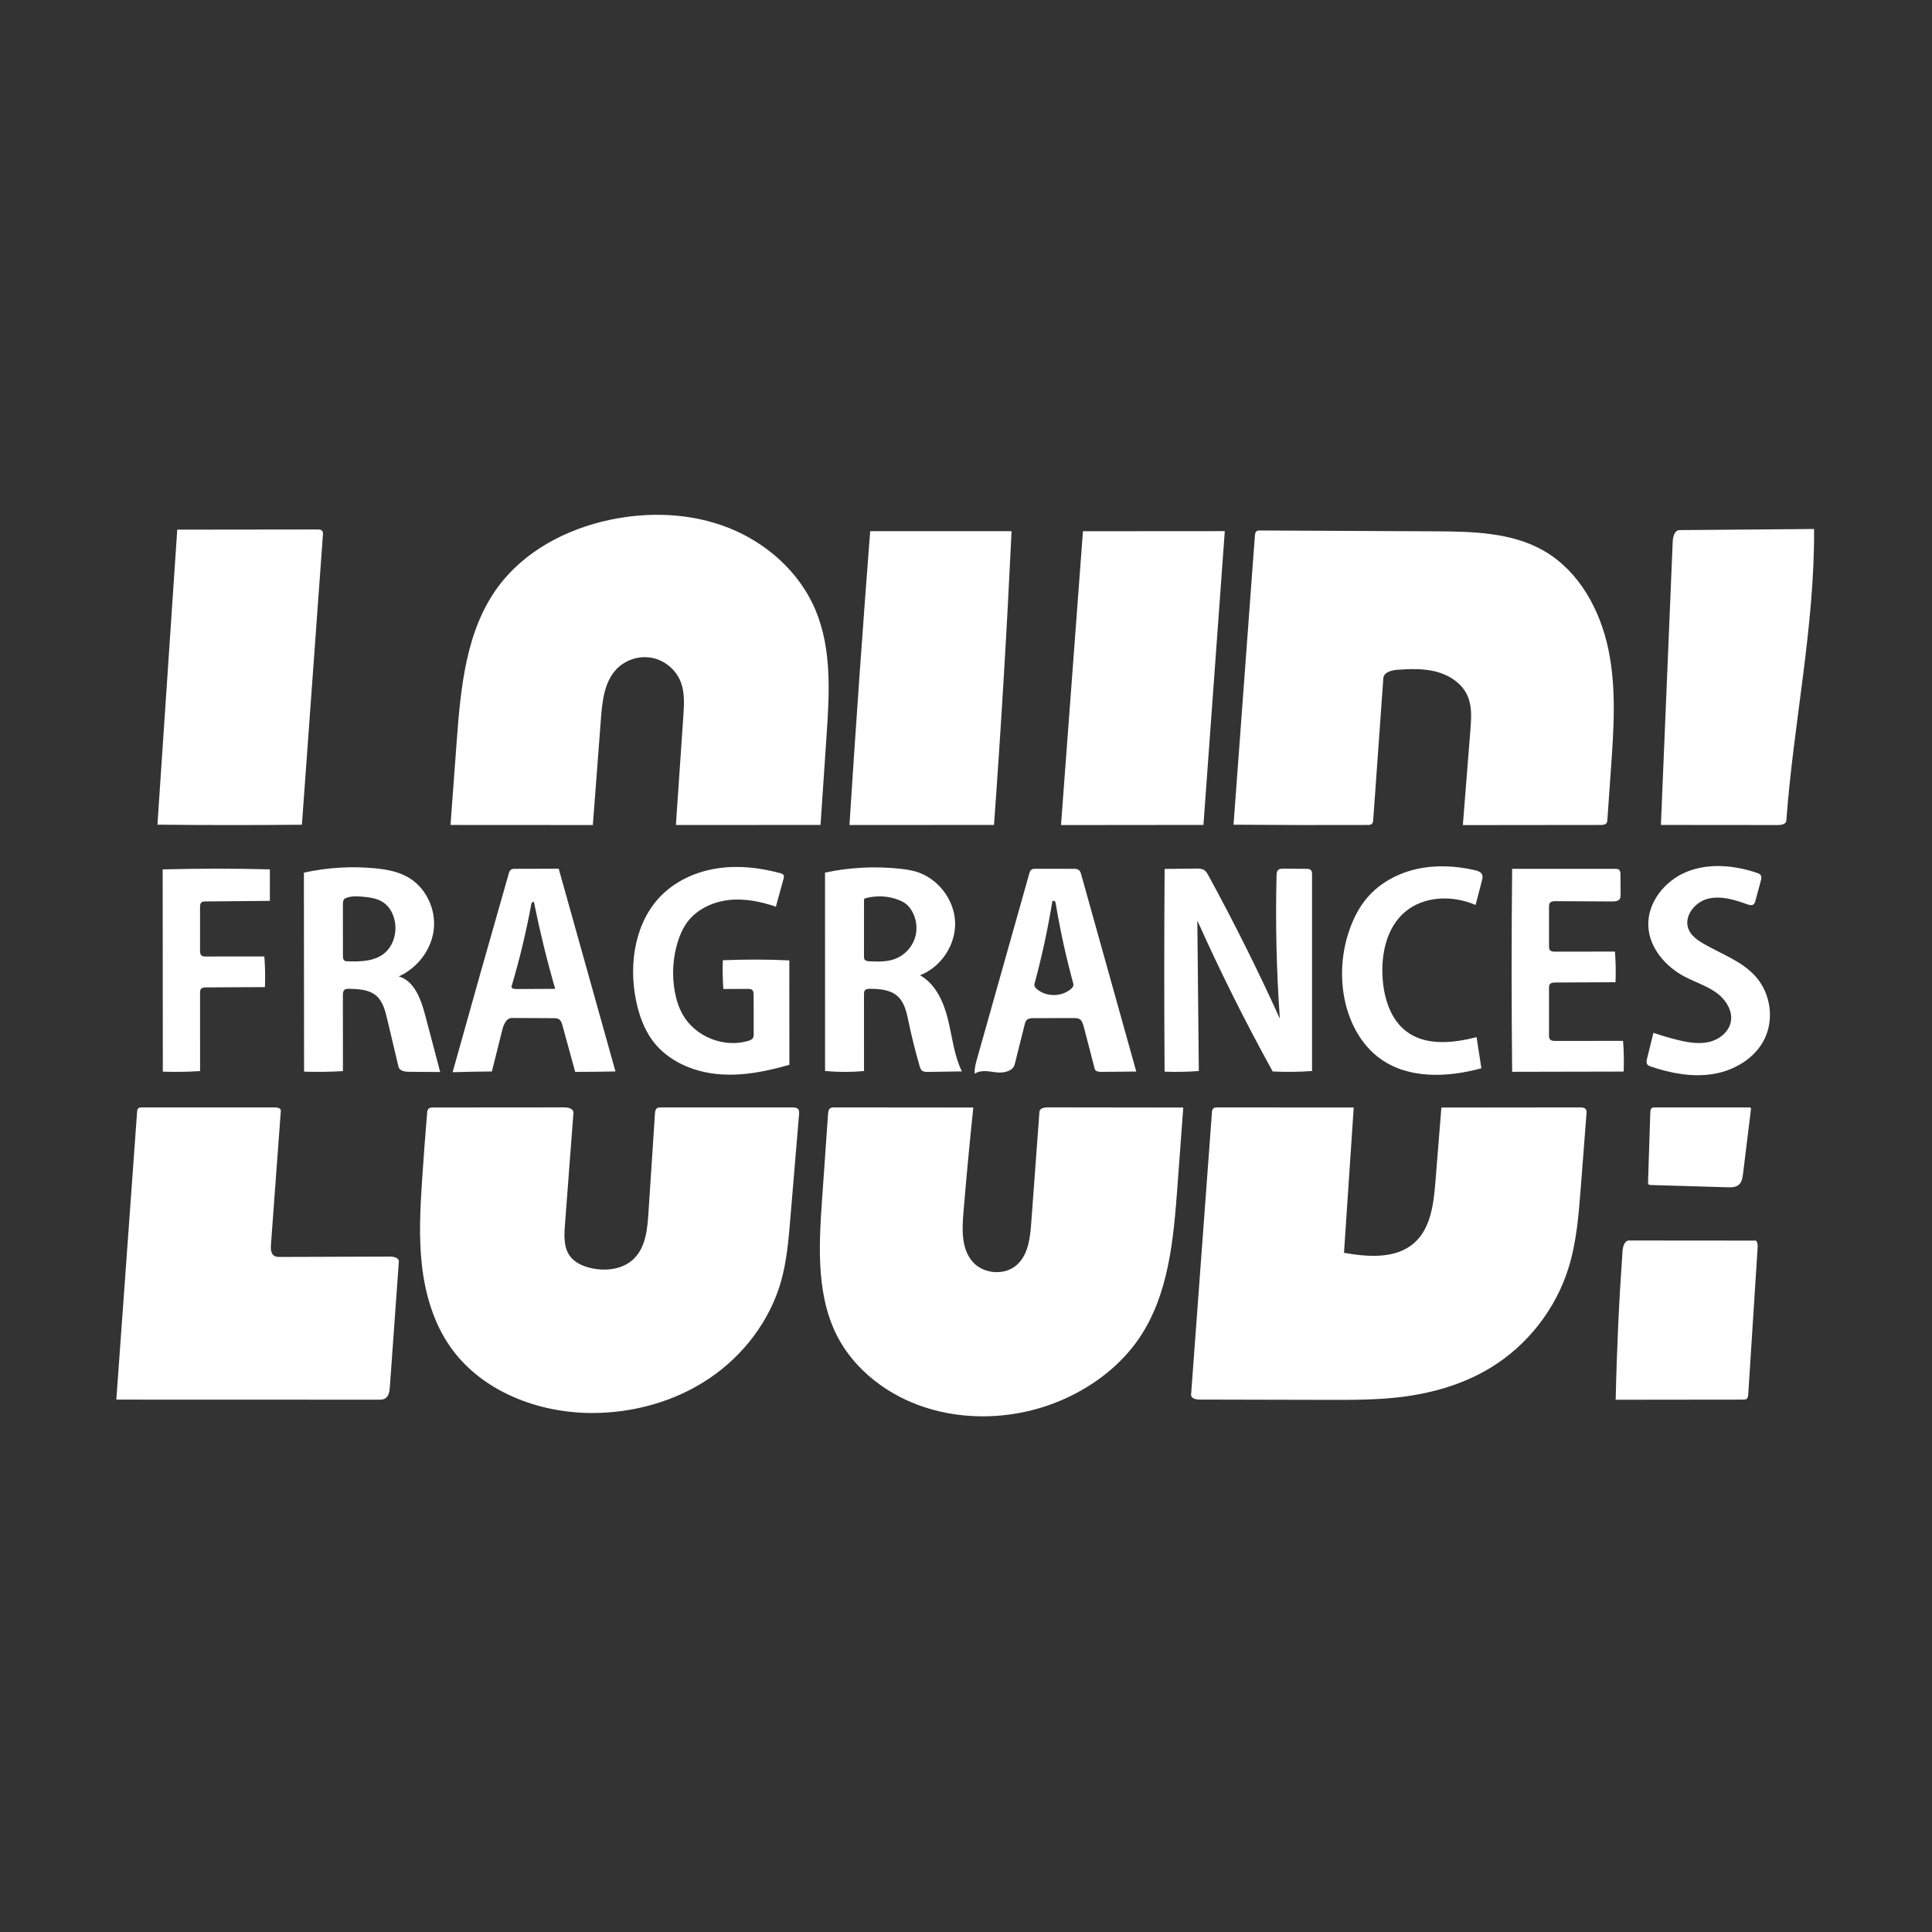
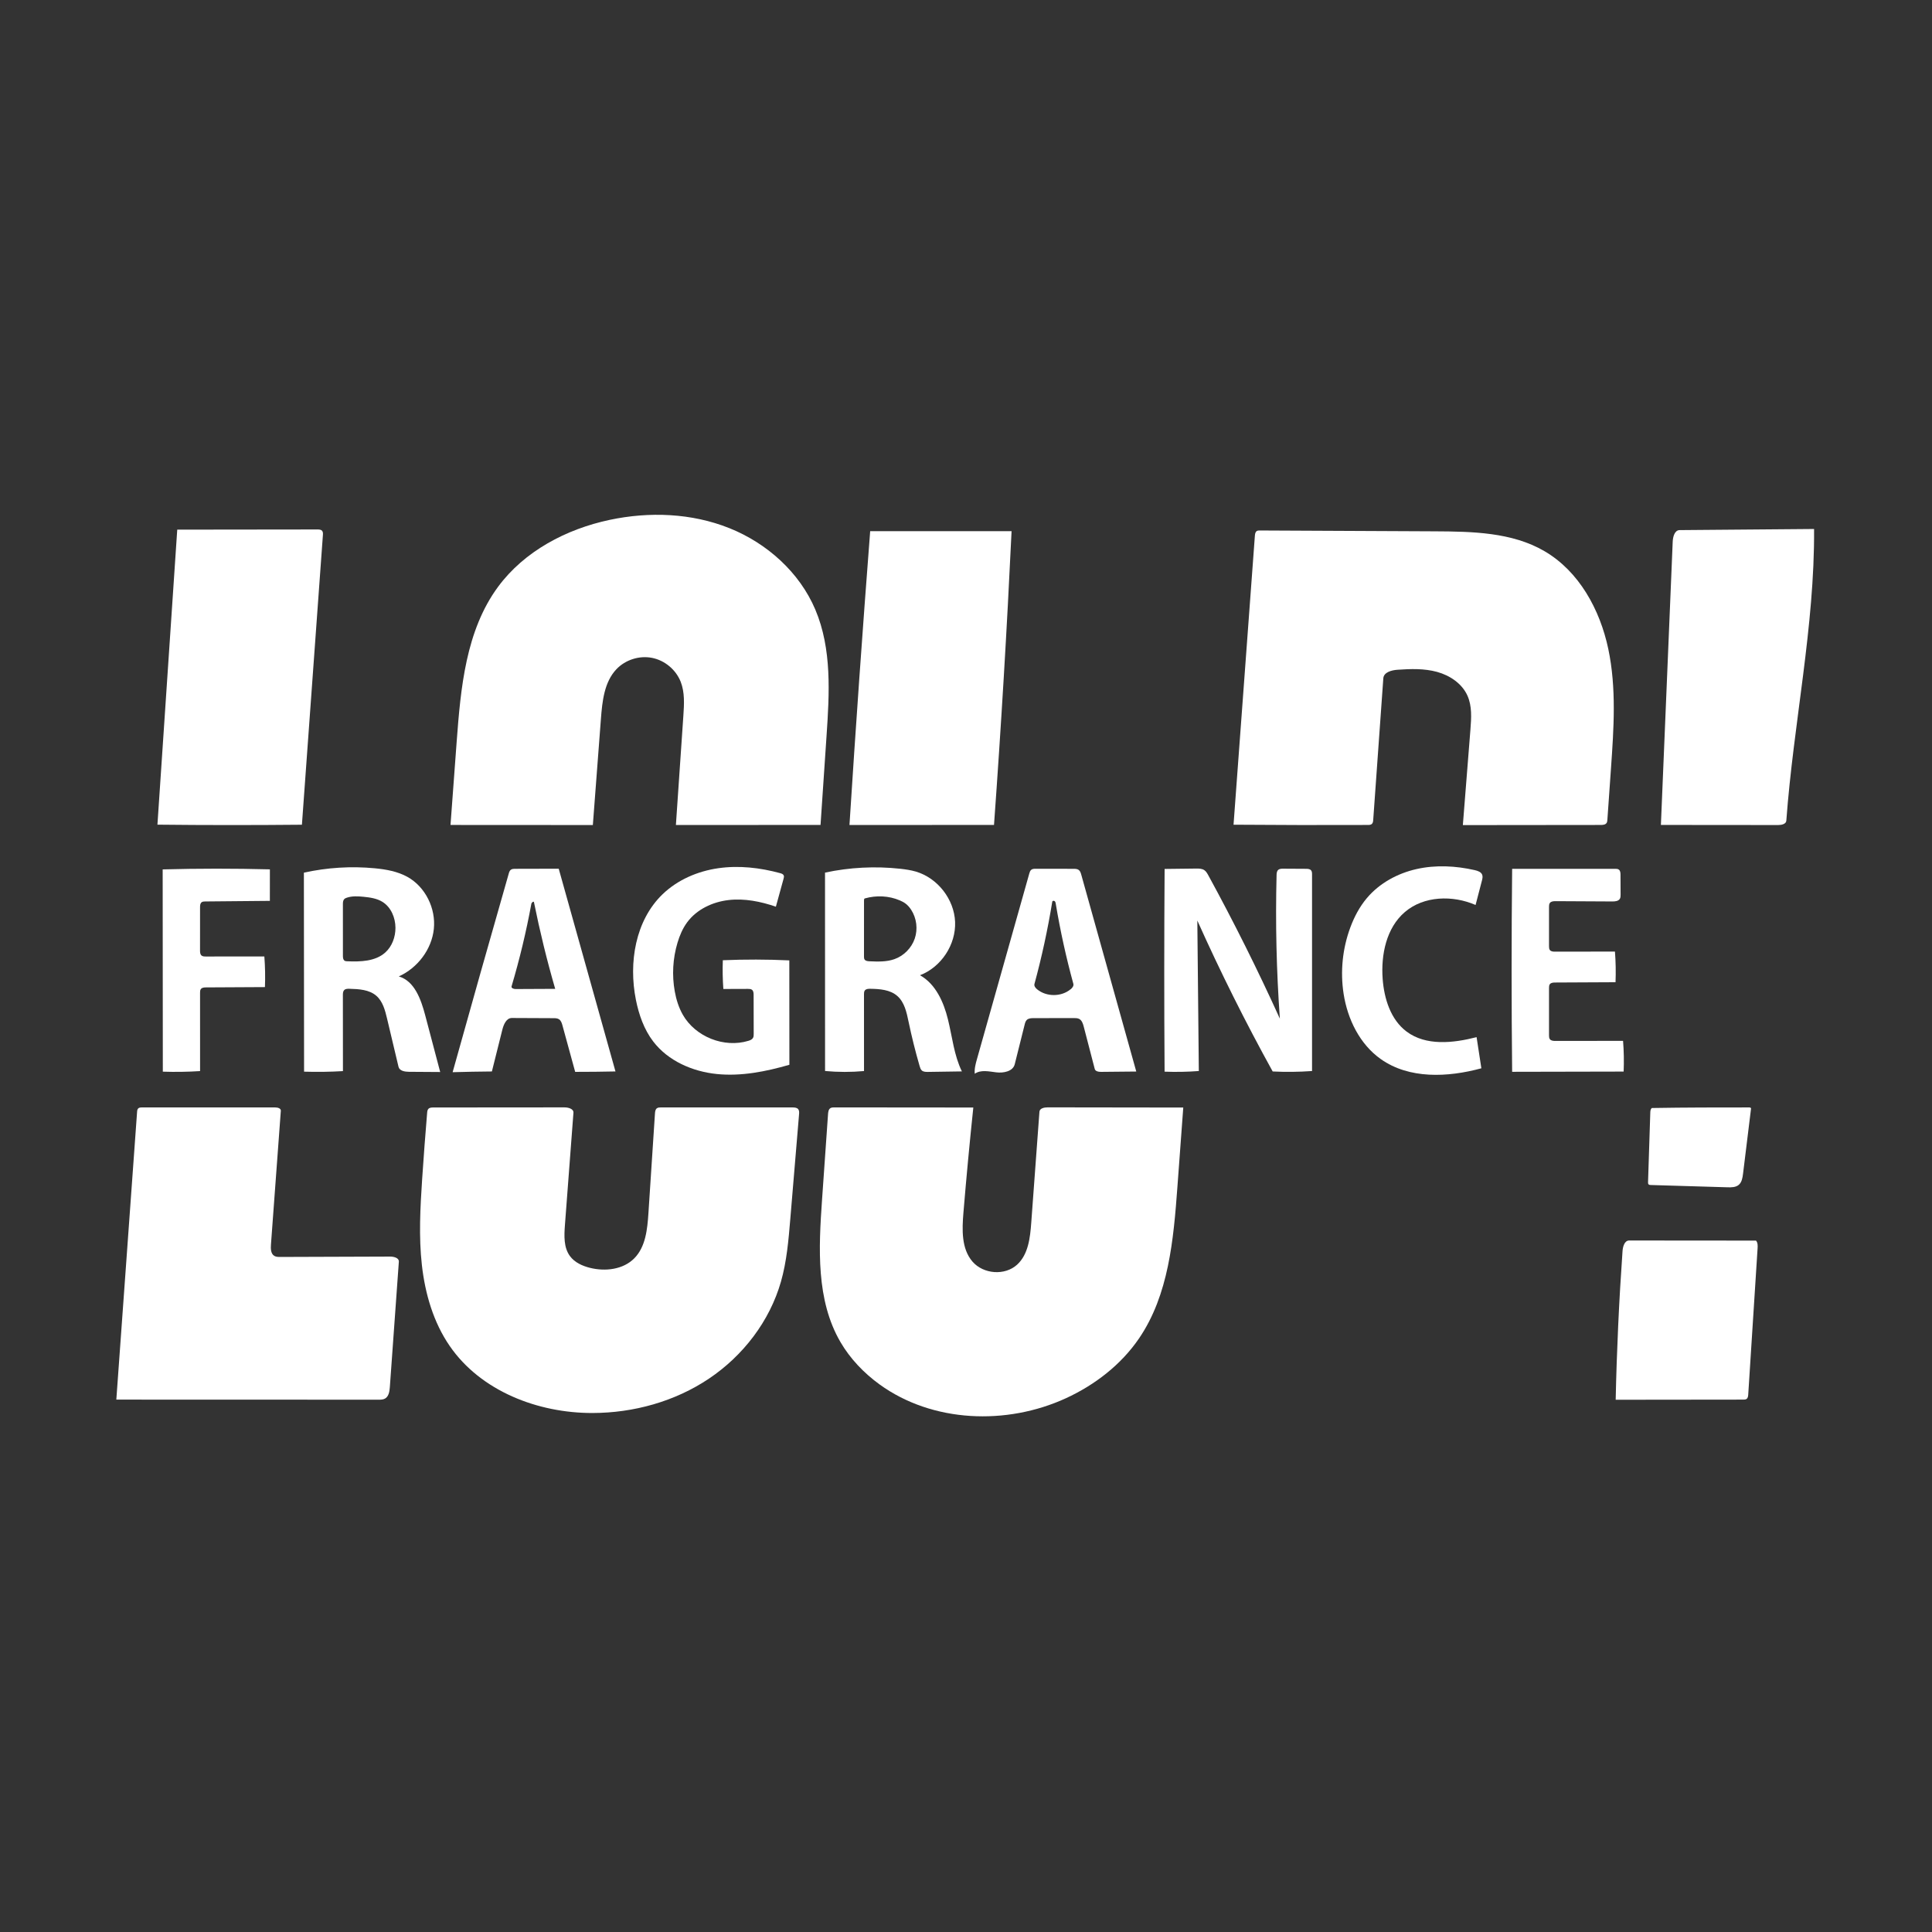
<svg xmlns="http://www.w3.org/2000/svg" version="1.2" preserveAspectRatio="xMidYMid meet" height="480" viewBox="0 0 360 360" zoomAndPan="magnify" width="480">
  <rect x="0" y="0" width="360" height="360" fill="#333333" stroke="none" />
  <defs>
    <clipPath id="ffdbf12397">
      <path d="M 83 95.918 L 155 95.918 L 155 154 L 83 154 Z M 83 95.918" />
    </clipPath>
    <clipPath id="16403f2ebf">
      <path d="M 78 206 L 149 206 L 149 263.918 L 78 263.918 Z M 78 206" />
    </clipPath>
    <clipPath id="d7a13ce0d0">
      <path d="M 21.676 206 L 75 206 L 75 261 L 21.676 261 Z M 21.676 206" />
    </clipPath>
    <clipPath id="e00e4f9dbb">
      <path d="M 152 206 L 221 206 L 221 263.918 L 152 263.918 Z M 152 206" />
    </clipPath>
    <clipPath id="0398e94f08">
      <path d="M 309 98 L 338.176 98 L 338.176 154 L 309 154 Z M 309 98" />
    </clipPath>
  </defs>
  <g id="60059c1c30">
    <g clip-path="url(#ffdbf12397)" clip-rule="nonzero">
      <path d="M 126.836 127.035 C 125.949 124.785 123.867 123.047 121.492 122.582 C 119.117 122.117 116.531 122.941 114.863 124.695 C 112.594 127.086 112.223 130.656 111.973 133.945 C 111.473 140.539 110.973 147.137 110.469 153.734 C 101.629 153.727 92.785 153.723 83.945 153.719 C 84.328 148.566 84.711 143.414 85.09 138.262 C 85.84 128.18 86.801 117.5 92.797 109.355 C 97.703 102.699 105.516 98.586 113.605 96.871 C 120.996 95.301 128.875 95.602 135.891 98.406 C 142.902 101.211 148.973 106.633 151.922 113.59 C 155.031 120.922 154.551 129.211 154.012 137.156 C 153.641 142.676 153.27 148.195 152.895 153.715 C 143.914 153.719 134.93 153.723 125.945 153.727 C 126.406 146.934 126.871 140.145 127.336 133.352 C 127.48 131.227 127.613 129.02 126.836 127.035 Z M 126.836 127.035" style="stroke:none;fill-rule:nonzero;fill:#ffffff;fill-opacity:1;" />
    </g>
    <g clip-path="url(#16403f2ebf)" clip-rule="nonzero">
      <path d="M 110.418 263.293 C 100.219 263.316 89.582 259.207 83.801 250.809 C 80.758 246.391 79.215 241.074 78.613 235.742 C 78.012 230.414 78.309 225.023 78.664 219.672 C 78.938 215.57 79.246 211.473 79.59 207.375 C 79.613 207.105 79.645 206.809 79.832 206.613 C 80.059 206.379 80.422 206.363 80.746 206.363 C 88.879 206.355 97.016 206.348 105.148 206.344 C 105.895 206.34 106.906 206.605 106.852 207.352 C 106.324 214.324 105.797 221.297 105.266 228.27 C 105.117 230.266 105.016 232.457 106.211 234.066 C 107.086 235.25 108.516 235.891 109.941 236.246 C 112.793 236.953 116.105 236.566 118.176 234.484 C 120.309 232.344 120.629 229.043 120.828 226.027 C 121.234 219.844 121.637 213.664 122.043 207.48 C 122.066 207.129 122.113 206.727 122.398 206.516 C 122.609 206.359 122.891 206.352 123.152 206.352 C 131.324 206.355 139.496 206.355 147.668 206.355 C 148.059 206.355 148.504 206.383 148.742 206.688 C 148.938 206.941 148.922 207.289 148.895 207.609 C 148.348 214.129 147.805 220.648 147.258 227.168 C 146.93 231.086 146.598 235.035 145.52 238.816 C 143.418 246.176 138.473 252.613 132.117 256.879 C 125.766 261.145 118.07 263.277 110.418 263.293 Z M 110.418 263.293" style="stroke:none;fill-rule:nonzero;fill:#ffffff;fill-opacity:1;" />
    </g>
    <path d="M 273.992 135.949 C 274.16 133.82 274.312 131.594 273.445 129.641 C 272.438 127.375 270.172 125.859 267.781 125.199 C 265.391 124.543 262.863 124.629 260.387 124.801 C 259.27 124.879 257.844 125.27 257.762 126.387 C 257.137 135.18 256.508 143.977 255.879 152.77 C 255.859 153.047 255.828 153.348 255.621 153.535 C 255.426 153.707 255.141 153.719 254.879 153.719 C 246.539 153.754 238.195 153.738 229.852 153.672 C 231.18 135.723 232.504 117.777 233.828 99.832 C 233.855 99.496 233.91 99.109 234.203 98.941 C 234.359 98.848 234.551 98.848 234.734 98.848 C 245.605 98.902 256.477 98.953 267.348 99.004 C 274.348 99.039 281.715 99.168 287.766 102.688 C 294.223 106.441 298.129 113.586 299.676 120.895 C 301.223 128.203 300.703 135.77 300.18 143.223 C 299.957 146.395 299.734 149.566 299.512 152.742 C 299.496 152.949 299.48 153.168 299.367 153.344 C 299.145 153.684 298.668 153.719 298.262 153.719 C 289.703 153.727 281.141 153.738 272.582 153.746 C 273.051 147.816 273.523 141.883 273.992 135.949 Z M 273.992 135.949" style="stroke:none;fill-rule:nonzero;fill:#ffffff;fill-opacity:1;" />
-     <path d="M 268.582 206.375 C 277.188 206.363 285.789 206.355 294.395 206.348 C 294.809 206.348 295.301 206.387 295.52 206.738 C 295.656 206.957 295.641 207.234 295.621 207.492 C 295.262 212.125 294.902 216.762 294.547 221.398 C 294.156 226.445 293.758 231.543 292.238 236.367 C 289.84 243.988 284.605 250.68 277.781 254.836 C 272.75 257.906 266.957 259.59 261.109 260.309 C 256.574 260.863 251.988 260.855 247.422 260.844 C 239.441 260.828 231.461 260.809 223.484 260.789 C 222.809 260.789 221.891 260.547 221.941 259.875 C 223.234 242.352 224.531 224.828 225.824 207.305 C 225.844 207.035 225.875 206.738 226.074 206.551 C 226.273 206.359 226.582 206.352 226.859 206.352 C 235.32 206.355 243.785 206.359 252.246 206.363 C 251.645 215.391 251.039 224.422 250.434 233.449 C 254.926 234.227 260.082 234.625 263.504 231.613 C 266.598 228.887 267.137 224.344 267.469 220.23 C 267.84 215.613 268.211 210.992 268.582 206.375 Z M 268.582 206.375" style="stroke:none;fill-rule:nonzero;fill:#ffffff;fill-opacity:1;" />
    <g clip-path="url(#d7a13ce0d0)" clip-rule="nonzero">
      <path d="M 74.32 235.098 C 73.762 242.887 73.199 250.68 72.641 258.469 C 72.582 259.277 72.441 260.223 71.727 260.613 C 71.371 260.809 70.945 260.812 70.539 260.812 C 54.25 260.805 37.965 260.801 21.676 260.797 C 22.965 242.93 24.254 225.062 25.543 207.195 C 25.559 206.957 25.586 206.695 25.762 206.531 C 25.938 206.367 26.207 206.355 26.449 206.355 C 34.723 206.355 43 206.355 51.273 206.355 C 51.734 206.355 52.363 206.52 52.328 206.977 C 51.715 215.293 51.102 223.605 50.488 231.922 C 50.43 232.688 50.453 233.621 51.113 234.016 C 51.438 234.211 51.84 234.215 52.219 234.215 C 59.047 234.191 65.875 234.168 72.703 234.145 C 73.41 234.145 74.371 234.395 74.32 235.098 Z M 74.32 235.098" style="stroke:none;fill-rule:nonzero;fill:#ffffff;fill-opacity:1;" />
    </g>
    <g clip-path="url(#e00e4f9dbb)" clip-rule="nonzero">
      <path d="M 154.727 206.492 C 154.941 206.352 155.219 206.348 155.48 206.348 C 164.105 206.355 172.734 206.363 181.363 206.371 C 180.68 212.887 180.066 219.41 179.523 225.941 C 179.258 229.121 179.125 232.684 181.219 235.094 C 183.25 237.43 187.246 237.738 189.527 235.648 C 191.613 233.738 191.953 230.633 192.16 227.816 C 192.668 220.93 193.176 214.039 193.684 207.152 C 193.73 206.516 194.574 206.34 195.215 206.34 C 203.637 206.352 212.062 206.363 220.484 206.375 C 220.121 211.316 219.754 216.258 219.391 221.199 C 218.668 230.984 217.773 241.281 212.246 249.387 C 208.898 254.297 204.016 258.062 198.617 260.543 C 187.562 265.625 173.75 265.105 163.898 257.969 C 160.98 255.852 158.43 253.195 156.613 250.082 C 152.047 242.258 152.543 232.59 153.176 223.551 C 153.551 218.23 153.922 212.91 154.293 207.594 C 154.324 207.184 154.383 206.719 154.727 206.492 Z M 154.727 206.492" style="stroke:none;fill-rule:nonzero;fill:#ffffff;fill-opacity:1;" />
    </g>
    <g clip-path="url(#0398e94f08)" clip-rule="nonzero">
      <path d="M 338.027 98.57 C 338.145 116.781 334.191 134.762 332.855 152.922 C 332.809 153.559 331.965 153.734 331.328 153.734 C 324.047 153.73 316.766 153.723 309.484 153.715 C 310.219 136.125 310.953 118.531 311.684 100.941 C 311.723 100.008 312.043 98.785 312.977 98.777 C 321.328 98.707 329.676 98.637 338.027 98.57 Z M 338.027 98.57" style="stroke:none;fill-rule:nonzero;fill:#ffffff;fill-opacity:1;" />
    </g>
    <path d="M 237.145 199.652 C 232.078 190.477 227.391 181.094 223.105 171.531 C 223.199 180.875 223.289 190.223 223.383 199.57 C 221.258 199.73 219.129 199.77 217.004 199.688 C 216.918 187.098 216.922 174.504 217.008 161.914 C 218.969 161.891 220.93 161.867 222.895 161.844 C 223.418 161.84 223.977 161.844 224.41 162.141 C 224.742 162.367 224.945 162.73 225.141 163.082 C 229.918 171.824 234.367 180.742 238.484 189.816 C 237.848 180.918 237.645 171.988 237.871 163.07 C 237.879 162.734 237.906 162.359 238.148 162.121 C 238.395 161.875 238.777 161.863 239.125 161.867 C 240.535 161.875 241.945 161.883 243.359 161.891 C 243.699 161.891 244.086 161.914 244.301 162.176 C 244.473 162.383 244.48 162.676 244.48 162.945 C 244.48 175.152 244.48 187.363 244.48 199.57 C 242.039 199.746 239.59 199.773 237.145 199.652 Z M 237.145 199.652" style="stroke:none;fill-rule:nonzero;fill:#ffffff;fill-opacity:1;" />
    <path d="M 327.207 231.168 C 327.547 231.547 327.535 232.117 327.5 232.629 C 326.922 241.703 326.34 250.777 325.758 259.852 C 325.738 260.148 325.699 260.488 325.457 260.664 C 325.281 260.793 325.051 260.797 324.836 260.797 C 316.91 260.805 308.984 260.816 301.059 260.824 C 301.258 251.578 301.684 242.336 302.336 233.109 C 302.398 232.254 302.719 231.148 303.57 231.148 C 311.449 231.152 319.328 231.16 327.207 231.168 Z M 327.207 231.168" style="stroke:none;fill-rule:nonzero;fill:#ffffff;fill-opacity:1;" />
    <path d="M 139.375 184.266 C 137.844 184.273 136.316 184.277 134.785 184.281 C 134.656 182.5 134.625 180.711 134.688 178.926 C 138.816 178.754 142.949 178.762 147.078 178.953 C 147.082 185.438 147.086 191.922 147.09 198.406 C 142.699 199.672 138.121 200.586 133.578 200.129 C 129.031 199.668 124.484 197.688 121.711 194.055 C 119.996 191.809 119.043 189.062 118.488 186.289 C 117.109 179.375 118.383 171.527 123.457 166.633 C 126.254 163.938 129.996 162.332 133.84 161.781 C 137.684 161.227 141.625 161.68 145.371 162.699 C 145.633 162.773 145.926 162.871 146.035 163.121 C 146.117 163.312 146.062 163.531 146.008 163.73 C 145.531 165.473 145.055 167.211 144.574 168.949 C 141.738 167.977 138.719 167.367 135.738 167.715 C 132.762 168.062 129.82 169.449 128.039 171.863 C 127.203 172.996 126.645 174.316 126.242 175.664 C 125.367 178.59 125.191 181.719 125.73 184.719 C 126.004 186.238 126.465 187.73 127.227 189.074 C 129.57 193.195 134.93 195.328 139.465 193.938 C 139.789 193.84 140.129 193.703 140.301 193.414 C 140.441 193.188 140.441 192.906 140.441 192.637 C 140.438 190.227 140.434 187.816 140.426 185.406 C 140.426 185.055 140.402 184.652 140.125 184.434 C 139.918 184.273 139.637 184.266 139.375 184.266 Z M 139.375 184.266" style="stroke:none;fill-rule:nonzero;fill:#ffffff;fill-opacity:1;" />
    <path d="M 167.188 185.574 C 165.852 184.414 163.934 184.273 162.164 184.246 C 161.797 184.238 161.371 184.262 161.148 184.559 C 160.996 184.758 160.992 185.031 160.992 185.285 C 160.992 190.047 160.996 194.812 160.996 199.574 C 158.582 199.793 156.148 199.789 153.738 199.566 C 153.734 187.242 153.734 174.922 153.73 162.598 C 158.332 161.613 163.09 161.371 167.766 161.883 C 168.742 161.992 169.715 162.133 170.656 162.406 C 174.715 163.605 177.801 167.559 177.969 171.789 C 178.137 176.02 175.379 180.207 171.426 181.723 C 174.348 183.355 175.844 186.715 176.641 189.965 C 177.441 193.215 177.766 196.633 179.234 199.641 C 177.125 199.672 175.012 199.703 172.902 199.734 C 172.508 199.738 172.07 199.73 171.773 199.469 C 171.547 199.27 171.453 198.965 171.367 198.676 C 170.57 195.941 169.883 193.18 169.301 190.395 C 168.938 188.641 168.539 186.746 167.188 185.574 M 167.66 167.773 C 165.625 166.902 163.285 166.801 161.152 167.406 C 161.02 167.441 160.996 167.613 160.996 167.75 C 160.992 171.242 160.992 174.734 160.992 178.227 C 160.992 178.414 160.996 178.613 161.094 178.777 C 161.27 179.062 161.66 179.105 161.996 179.121 C 163.555 179.188 165.156 179.25 166.633 178.734 C 168.395 178.121 169.844 176.664 170.449 174.898 C 171.055 173.129 170.801 171.09 169.781 169.523 C 169.504 169.094 169.164 168.695 168.754 168.383 C 168.422 168.129 168.047 167.938 167.66 167.773 Z M 167.66 167.773" style="stroke:none;fill-rule:nonzero;fill:#ffffff;fill-opacity:1;" />
    <path d="M 65.109 184.246 C 64.766 184.234 64.379 184.242 64.137 184.488 C 63.906 184.723 63.891 185.086 63.891 185.414 C 63.895 190.137 63.898 194.859 63.902 199.586 C 61.492 199.73 59.074 199.762 56.66 199.688 C 56.648 187.328 56.637 174.969 56.625 162.609 C 60.953 161.648 65.434 161.371 69.848 161.793 C 71.945 161.996 74.074 162.371 75.918 163.395 C 79.273 165.258 81.234 169.27 80.84 173.09 C 80.445 176.906 77.812 180.363 74.312 181.941 C 77.238 182.797 78.441 186.203 79.223 189.152 C 80.156 192.688 81.09 196.219 82.023 199.754 C 80.09 199.742 78.152 199.73 76.215 199.715 C 75.434 199.711 74.438 199.547 74.258 198.785 C 73.547 195.793 72.836 192.797 72.125 189.801 C 71.758 188.258 71.332 186.609 70.137 185.562 C 68.805 184.398 66.879 184.293 65.109 184.246 M 67.742 167.102 C 66.699 167 65.625 166.934 64.633 167.27 C 64.449 167.332 64.262 167.41 64.133 167.551 C 63.906 167.797 63.895 168.168 63.895 168.504 C 63.895 171.703 63.895 174.906 63.898 178.105 C 63.898 178.441 63.93 178.836 64.215 179.016 C 64.359 179.105 64.539 179.117 64.707 179.121 C 67.195 179.223 69.938 179.145 71.789 177.484 C 73.062 176.344 73.691 174.594 73.688 172.883 C 73.68 171 72.863 169.039 71.262 168.047 C 70.219 167.402 68.961 167.223 67.742 167.102 Z M 67.742 167.102" style="stroke:none;fill-rule:nonzero;fill:#ffffff;fill-opacity:1;" />
    <path d="M 56.258 153.676 C 47.281 153.762 38.309 153.762 29.336 153.664 C 30.566 135.34 31.797 117.016 33.027 98.691 C 41.742 98.68 50.461 98.672 59.176 98.66 C 59.477 98.66 59.82 98.676 60.016 98.906 C 60.199 99.113 60.188 99.422 60.168 99.699 C 58.863 117.691 57.559 135.684 56.258 153.676 Z M 56.258 153.676" style="stroke:none;fill-rule:nonzero;fill:#ffffff;fill-opacity:1;" />
    <path d="M 288.637 192.91 C 288.637 193.16 288.645 193.43 288.789 193.629 C 289.012 193.934 289.445 193.961 289.82 193.961 C 294.023 193.957 298.23 193.953 302.434 193.949 C 302.586 195.855 302.621 197.766 302.543 199.672 C 295.617 199.688 288.691 199.703 281.766 199.715 C 281.633 187.109 281.633 174.5 281.766 161.895 C 288.16 161.891 294.555 161.891 300.949 161.891 C 301.195 161.891 301.457 161.895 301.652 162.043 C 301.93 162.25 301.957 162.652 301.957 163 C 301.961 164.23 301.969 165.465 301.973 166.699 C 301.973 166.957 301.973 167.234 301.844 167.461 C 301.582 167.922 300.949 167.977 300.418 167.973 C 296.898 167.953 293.379 167.938 289.859 167.918 C 289.469 167.918 289.02 167.945 288.793 168.258 C 288.645 168.465 288.637 168.738 288.637 168.996 C 288.637 171.434 288.637 173.867 288.637 176.305 C 288.637 176.559 288.645 176.832 288.801 177.031 C 289.012 177.305 289.41 177.328 289.754 177.324 C 293.477 177.32 297.199 177.316 300.922 177.312 C 301.07 179.211 301.105 181.121 301.031 183.023 C 297.277 183.039 293.52 183.059 289.766 183.078 C 289.41 183.082 288.996 183.109 288.785 183.398 C 288.645 183.594 288.637 183.852 288.637 184.094 C 288.637 187.031 288.637 189.973 288.637 192.91 Z M 288.637 192.91" style="stroke:none;fill-rule:nonzero;fill:#ffffff;fill-opacity:1;" />
    <path d="M 158.285 153.727 C 159.449 135.469 160.738 117.223 162.145 98.98 C 170.93 98.98 179.711 98.977 188.492 98.977 C 187.629 117.234 186.539 135.484 185.219 153.715 C 176.242 153.719 167.262 153.723 158.285 153.727 Z M 158.285 153.727" style="stroke:none;fill-rule:nonzero;fill:#ffffff;fill-opacity:1;" />
    <path d="M 37.277 185.012 C 37.277 189.867 37.281 194.727 37.281 199.582 C 34.973 199.73 32.656 199.766 30.34 199.688 C 30.332 187.125 30.324 174.562 30.312 162 C 36.969 161.82 43.633 161.82 50.289 161.992 C 50.289 163.949 50.289 165.906 50.285 167.863 C 46.27 167.902 42.254 167.938 38.238 167.973 C 38.008 167.977 37.758 167.984 37.574 168.121 C 37.301 168.324 37.277 168.719 37.277 169.059 C 37.273 171.742 37.273 174.43 37.273 177.113 C 37.273 177.445 37.293 177.82 37.543 178.039 C 37.754 178.223 38.059 178.23 38.336 178.23 C 41.977 178.227 45.617 178.227 49.258 178.223 C 49.406 180.121 49.441 182.027 49.367 183.93 C 45.707 183.949 42.043 183.969 38.383 183.988 C 38.043 183.988 37.652 184.016 37.438 184.285 C 37.281 184.484 37.277 184.758 37.277 185.012 Z M 37.277 185.012" style="stroke:none;fill-rule:nonzero;fill:#ffffff;fill-opacity:1;" />
-     <path d="M 228.223 98.969 C 226.898 117.215 225.574 135.461 224.246 153.711 C 215.398 153.719 206.551 153.73 197.703 153.738 C 199.066 135.488 200.43 117.238 201.793 98.988 C 210.605 98.98 219.414 98.973 228.223 98.969 Z M 228.223 98.969" style="stroke:none;fill-rule:nonzero;fill:#ffffff;fill-opacity:1;" />
    <path d="M 257.281 197.34 C 253.371 194.57 251.098 189.914 250.363 185.184 C 249.719 181.039 250.156 176.73 251.621 172.797 C 252.352 170.832 253.344 168.949 254.695 167.348 C 257.043 164.562 260.414 162.73 263.969 161.934 C 267.52 161.137 271.25 161.328 274.805 162.137 C 275.355 162.266 275.988 162.473 276.188 163.004 C 276.316 163.348 276.227 163.73 276.137 164.082 C 275.742 165.598 275.348 167.113 274.953 168.629 C 270.688 166.777 265.316 166.918 261.781 169.941 C 258.328 172.891 257.305 177.867 257.637 182.395 C 257.914 186.098 259.129 190 262.102 192.223 C 265.719 194.926 270.766 194.379 275.141 193.258 C 275.438 195.191 275.734 197.125 276.031 199.059 C 269.77 200.766 262.574 201.094 257.281 197.34 Z M 257.281 197.34" style="stroke:none;fill-rule:nonzero;fill:#ffffff;fill-opacity:1;" />
-     <path d="M 307.812 206.461 C 307.969 206.355 308.172 206.352 308.363 206.352 C 314.227 206.355 320.09 206.355 325.949 206.355 C 326.098 206.355 326.301 206.414 326.281 206.559 C 325.785 210.609 325.285 214.664 324.789 218.715 C 324.695 219.469 324.566 220.293 323.988 220.781 C 323.422 221.254 322.613 221.258 321.875 221.234 C 317.113 221.094 312.352 220.949 307.59 220.809 C 307.453 220.805 307.305 220.793 307.203 220.703 C 307.086 220.594 307.082 220.41 307.09 220.25 C 307.227 215.934 307.367 211.617 307.508 207.301 C 307.52 206.992 307.555 206.633 307.812 206.461 Z M 307.812 206.461" style="stroke:none;fill-rule:nonzero;fill:#ffffff;fill-opacity:1;" />
-     <path d="M 306.977 198.371 C 306.734 198.059 306.816 197.617 306.91 197.234 C 307.305 195.641 307.699 194.043 308.09 192.449 C 309.562 192.953 311.055 193.395 312.566 193.766 C 314.469 194.234 316.469 194.594 318.383 194.172 C 320.297 193.746 322.113 192.359 322.504 190.438 C 322.934 188.309 321.523 186.188 319.75 184.926 C 317.98 183.668 315.863 183.012 313.938 182 C 310.371 180.129 307.363 176.68 307.145 172.656 C 306.898 168.219 310.199 164.098 314.32 162.438 C 318.445 160.777 323.16 161.227 327.375 162.645 C 327.648 162.734 327.945 162.848 328.098 163.098 C 328.277 163.391 328.195 163.77 328.105 164.102 C 327.773 165.332 327.445 166.559 327.113 167.789 C 327.039 168.07 326.949 168.375 326.711 168.539 C 326.391 168.762 325.953 168.633 325.582 168.504 C 323.211 167.652 320.648 166.852 318.207 167.48 C 315.766 168.113 313.691 170.781 314.625 173.125 C 315.125 174.371 316.301 175.199 317.465 175.867 C 320.805 177.793 324.641 179.113 327.184 182.012 C 329.926 185.133 330.621 189.938 328.762 193.656 C 326.992 197.199 323.215 199.453 319.309 200.109 C 315.402 200.77 311.379 200.008 307.625 198.742 C 307.383 198.664 307.129 198.57 306.977 198.371 Z M 306.977 198.371" style="stroke:none;fill-rule:nonzero;fill:#ffffff;fill-opacity:1;" />
+     <path d="M 307.812 206.461 C 314.227 206.355 320.09 206.355 325.949 206.355 C 326.098 206.355 326.301 206.414 326.281 206.559 C 325.785 210.609 325.285 214.664 324.789 218.715 C 324.695 219.469 324.566 220.293 323.988 220.781 C 323.422 221.254 322.613 221.258 321.875 221.234 C 317.113 221.094 312.352 220.949 307.59 220.809 C 307.453 220.805 307.305 220.793 307.203 220.703 C 307.086 220.594 307.082 220.41 307.09 220.25 C 307.227 215.934 307.367 211.617 307.508 207.301 C 307.52 206.992 307.555 206.633 307.812 206.461 Z M 307.812 206.461" style="stroke:none;fill-rule:nonzero;fill:#ffffff;fill-opacity:1;" />
    <path d="M 95.375 189.688 C 94.359 189.684 93.848 190.891 93.602 191.875 C 92.953 194.469 92.305 197.062 91.656 199.652 C 89.215 199.672 86.777 199.715 84.34 199.789 C 87.781 187.445 91.266 175.113 94.793 162.797 C 94.867 162.531 94.957 162.246 95.172 162.078 C 95.402 161.902 95.715 161.895 96 161.891 C 98.703 161.887 101.406 161.879 104.109 161.871 C 107.633 174.465 111.16 187.055 114.684 199.648 C 112.184 199.703 109.68 199.727 107.176 199.727 C 106.391 196.848 105.602 193.969 104.812 191.094 C 104.691 190.652 104.547 190.176 104.164 189.926 C 103.863 189.73 103.48 189.723 103.121 189.723 C 100.539 189.711 97.957 189.699 95.375 189.688 M 96.07 184.293 C 98.531 184.281 100.992 184.27 103.453 184.258 C 101.91 178.938 100.594 173.555 99.5 168.125 C 99.449 167.855 99.059 168.152 99.008 168.422 C 98.055 173.602 96.824 178.734 95.324 183.785 C 95.223 184.121 95.719 184.293 96.07 184.293 Z M 96.07 184.293" style="stroke:none;fill-rule:nonzero;fill:#ffffff;fill-opacity:1;" />
    <path d="M 192.605 189.715 C 192.152 189.715 191.652 189.734 191.328 190.051 C 191.094 190.277 191.004 190.613 190.926 190.93 C 190.312 193.387 189.695 195.848 189.082 198.305 C 188.75 199.637 187.004 199.984 185.641 199.816 C 184.277 199.652 182.754 199.285 181.633 200.078 C 181.543 199.133 181.801 198.191 182.062 197.277 C 185.305 185.773 188.551 174.273 191.793 162.77 C 191.867 162.512 191.953 162.23 192.168 162.066 C 192.391 161.891 192.695 161.883 192.98 161.883 C 195.328 161.887 197.676 161.887 200.023 161.891 C 200.371 161.891 200.746 161.898 201.02 162.113 C 201.281 162.32 201.387 162.66 201.477 162.98 C 204.895 175.207 208.309 187.438 211.727 199.664 C 209.547 199.684 207.371 199.703 205.191 199.727 C 204.715 199.73 204.105 199.641 203.988 199.18 C 203.309 196.559 202.625 193.938 201.945 191.32 C 201.801 190.762 201.609 190.141 201.102 189.867 C 200.801 189.707 200.438 189.703 200.094 189.703 C 197.598 189.707 195.102 189.711 192.605 189.715 M 199.504 184.332 C 199.812 184.082 200.105 183.707 200.004 183.324 C 198.664 178.426 197.57 173.461 196.734 168.449 C 196.707 168.262 196.676 168.055 196.535 167.926 C 196.395 167.797 196.105 167.828 196.074 168.02 C 195.234 173.184 194.125 178.301 192.754 183.352 C 192.656 183.734 192.953 184.109 193.266 184.355 C 195.012 185.777 197.766 185.766 199.496 184.328 Z M 199.504 184.332" style="stroke:none;fill-rule:nonzero;fill:#ffffff;fill-opacity:1;" />
  </g>
</svg>